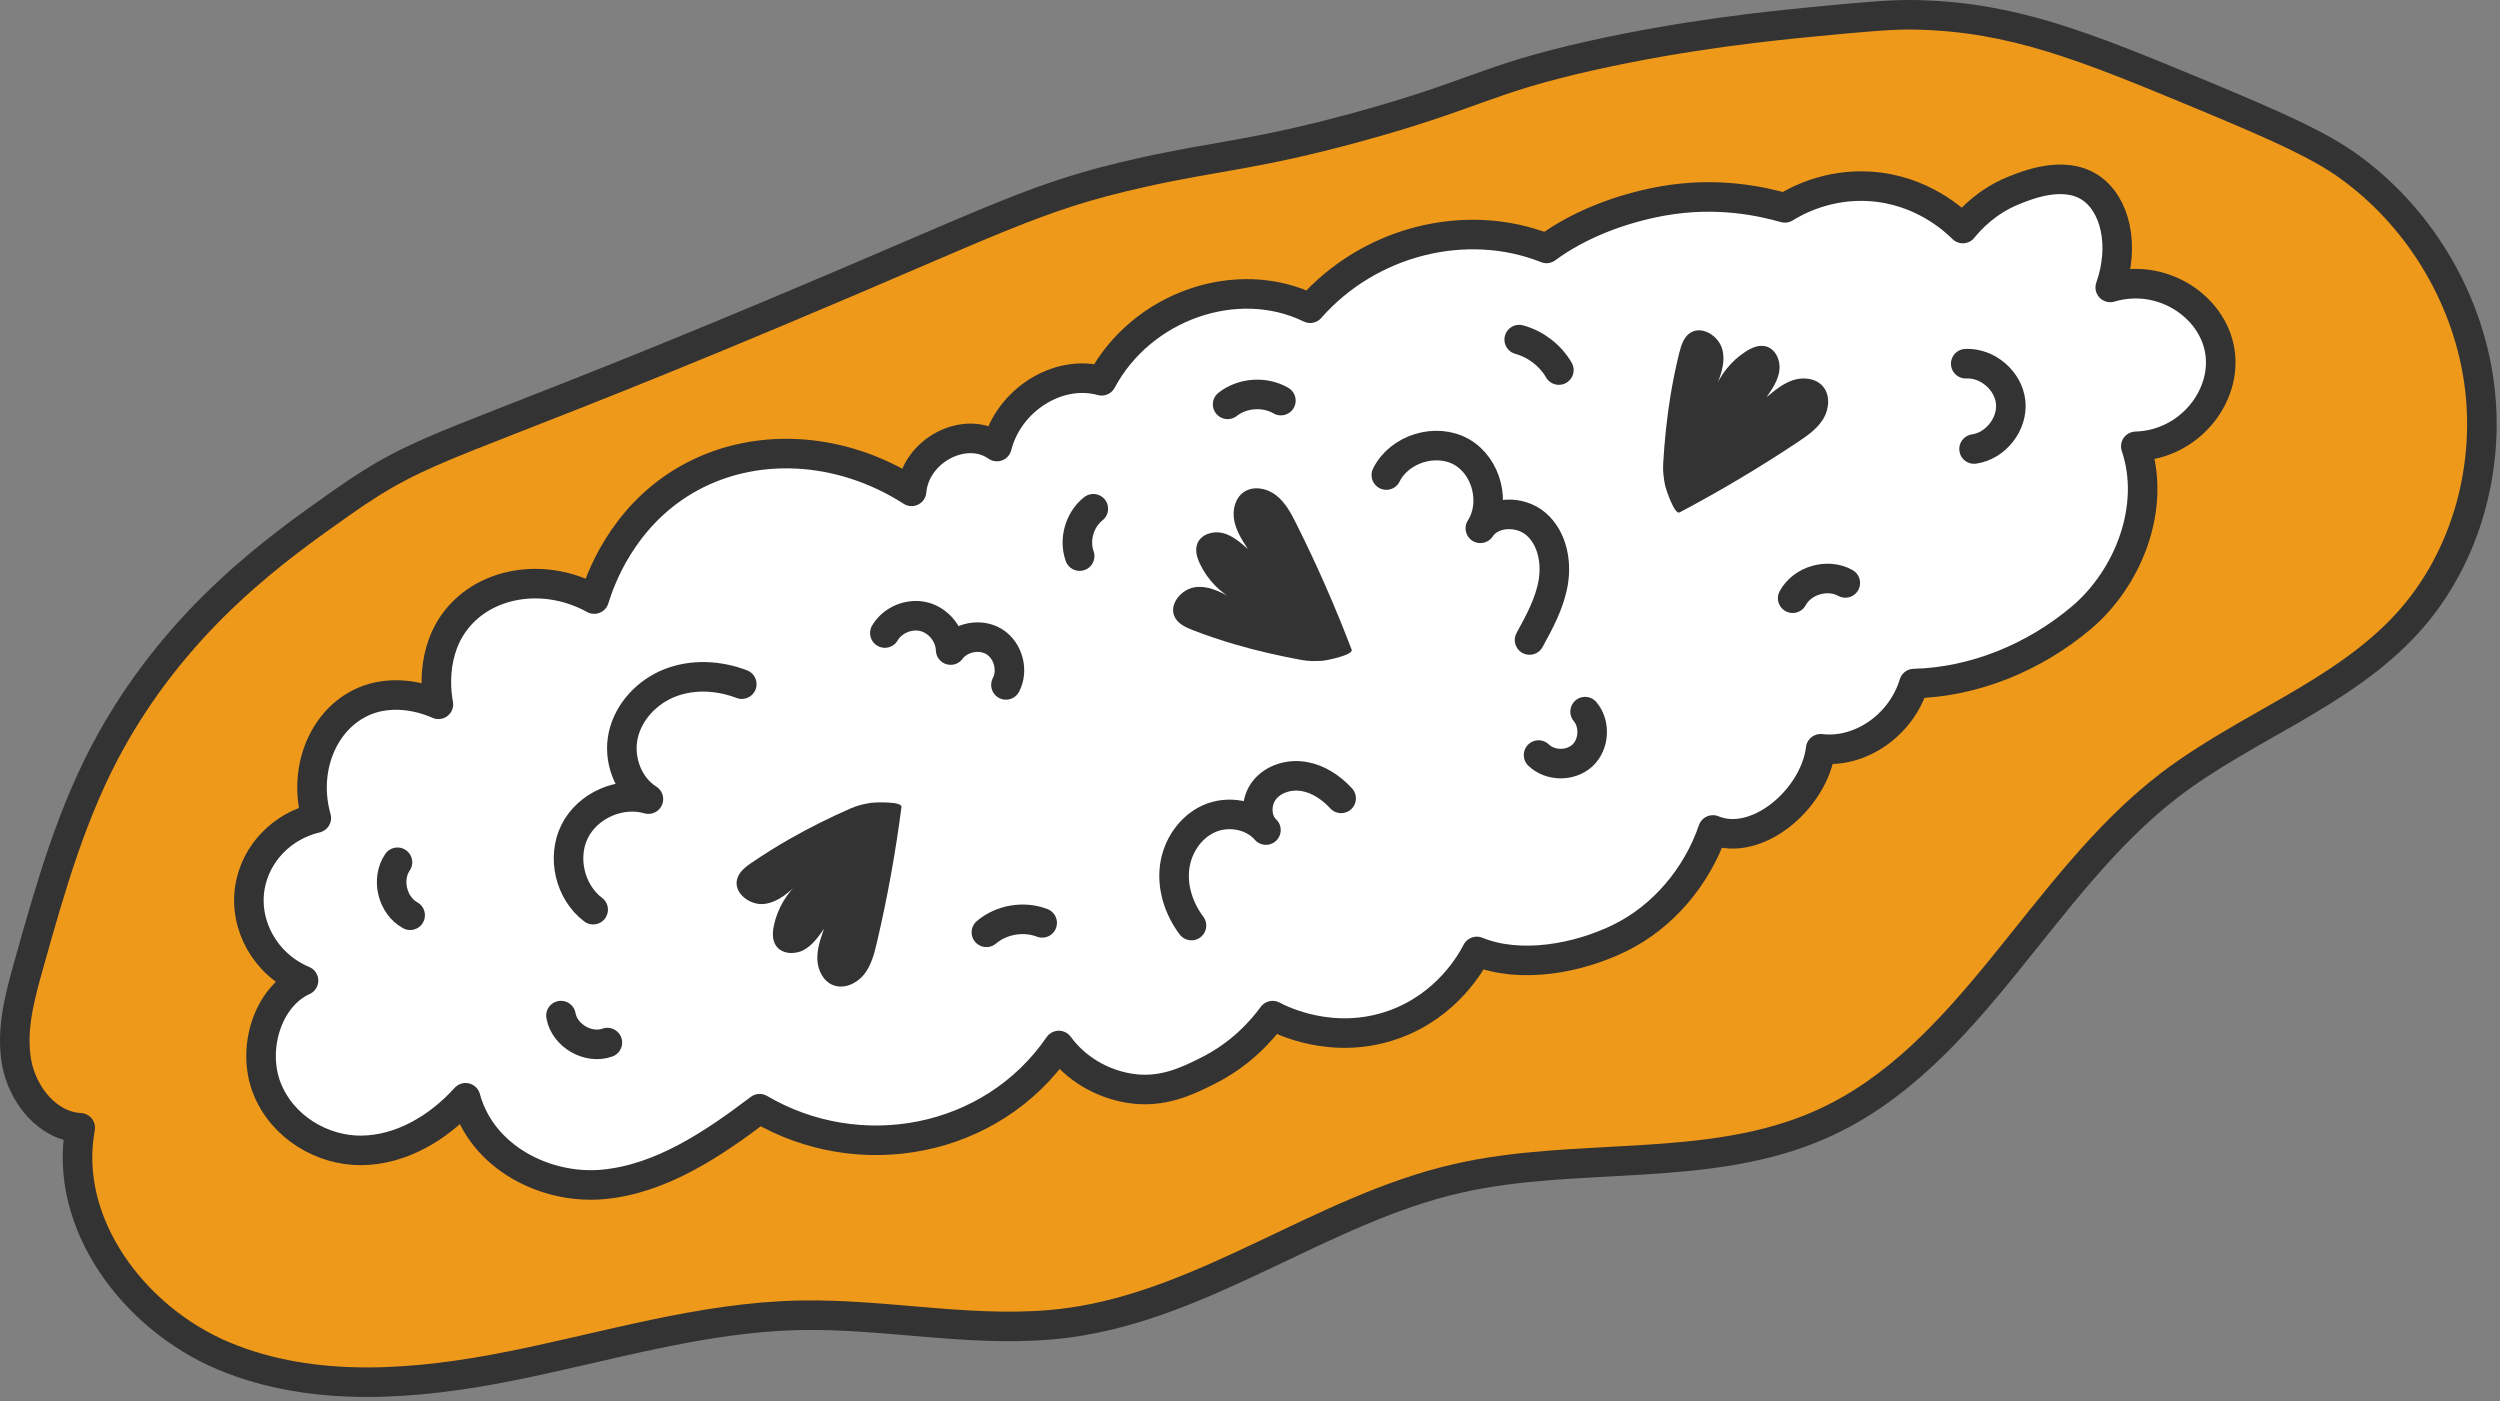
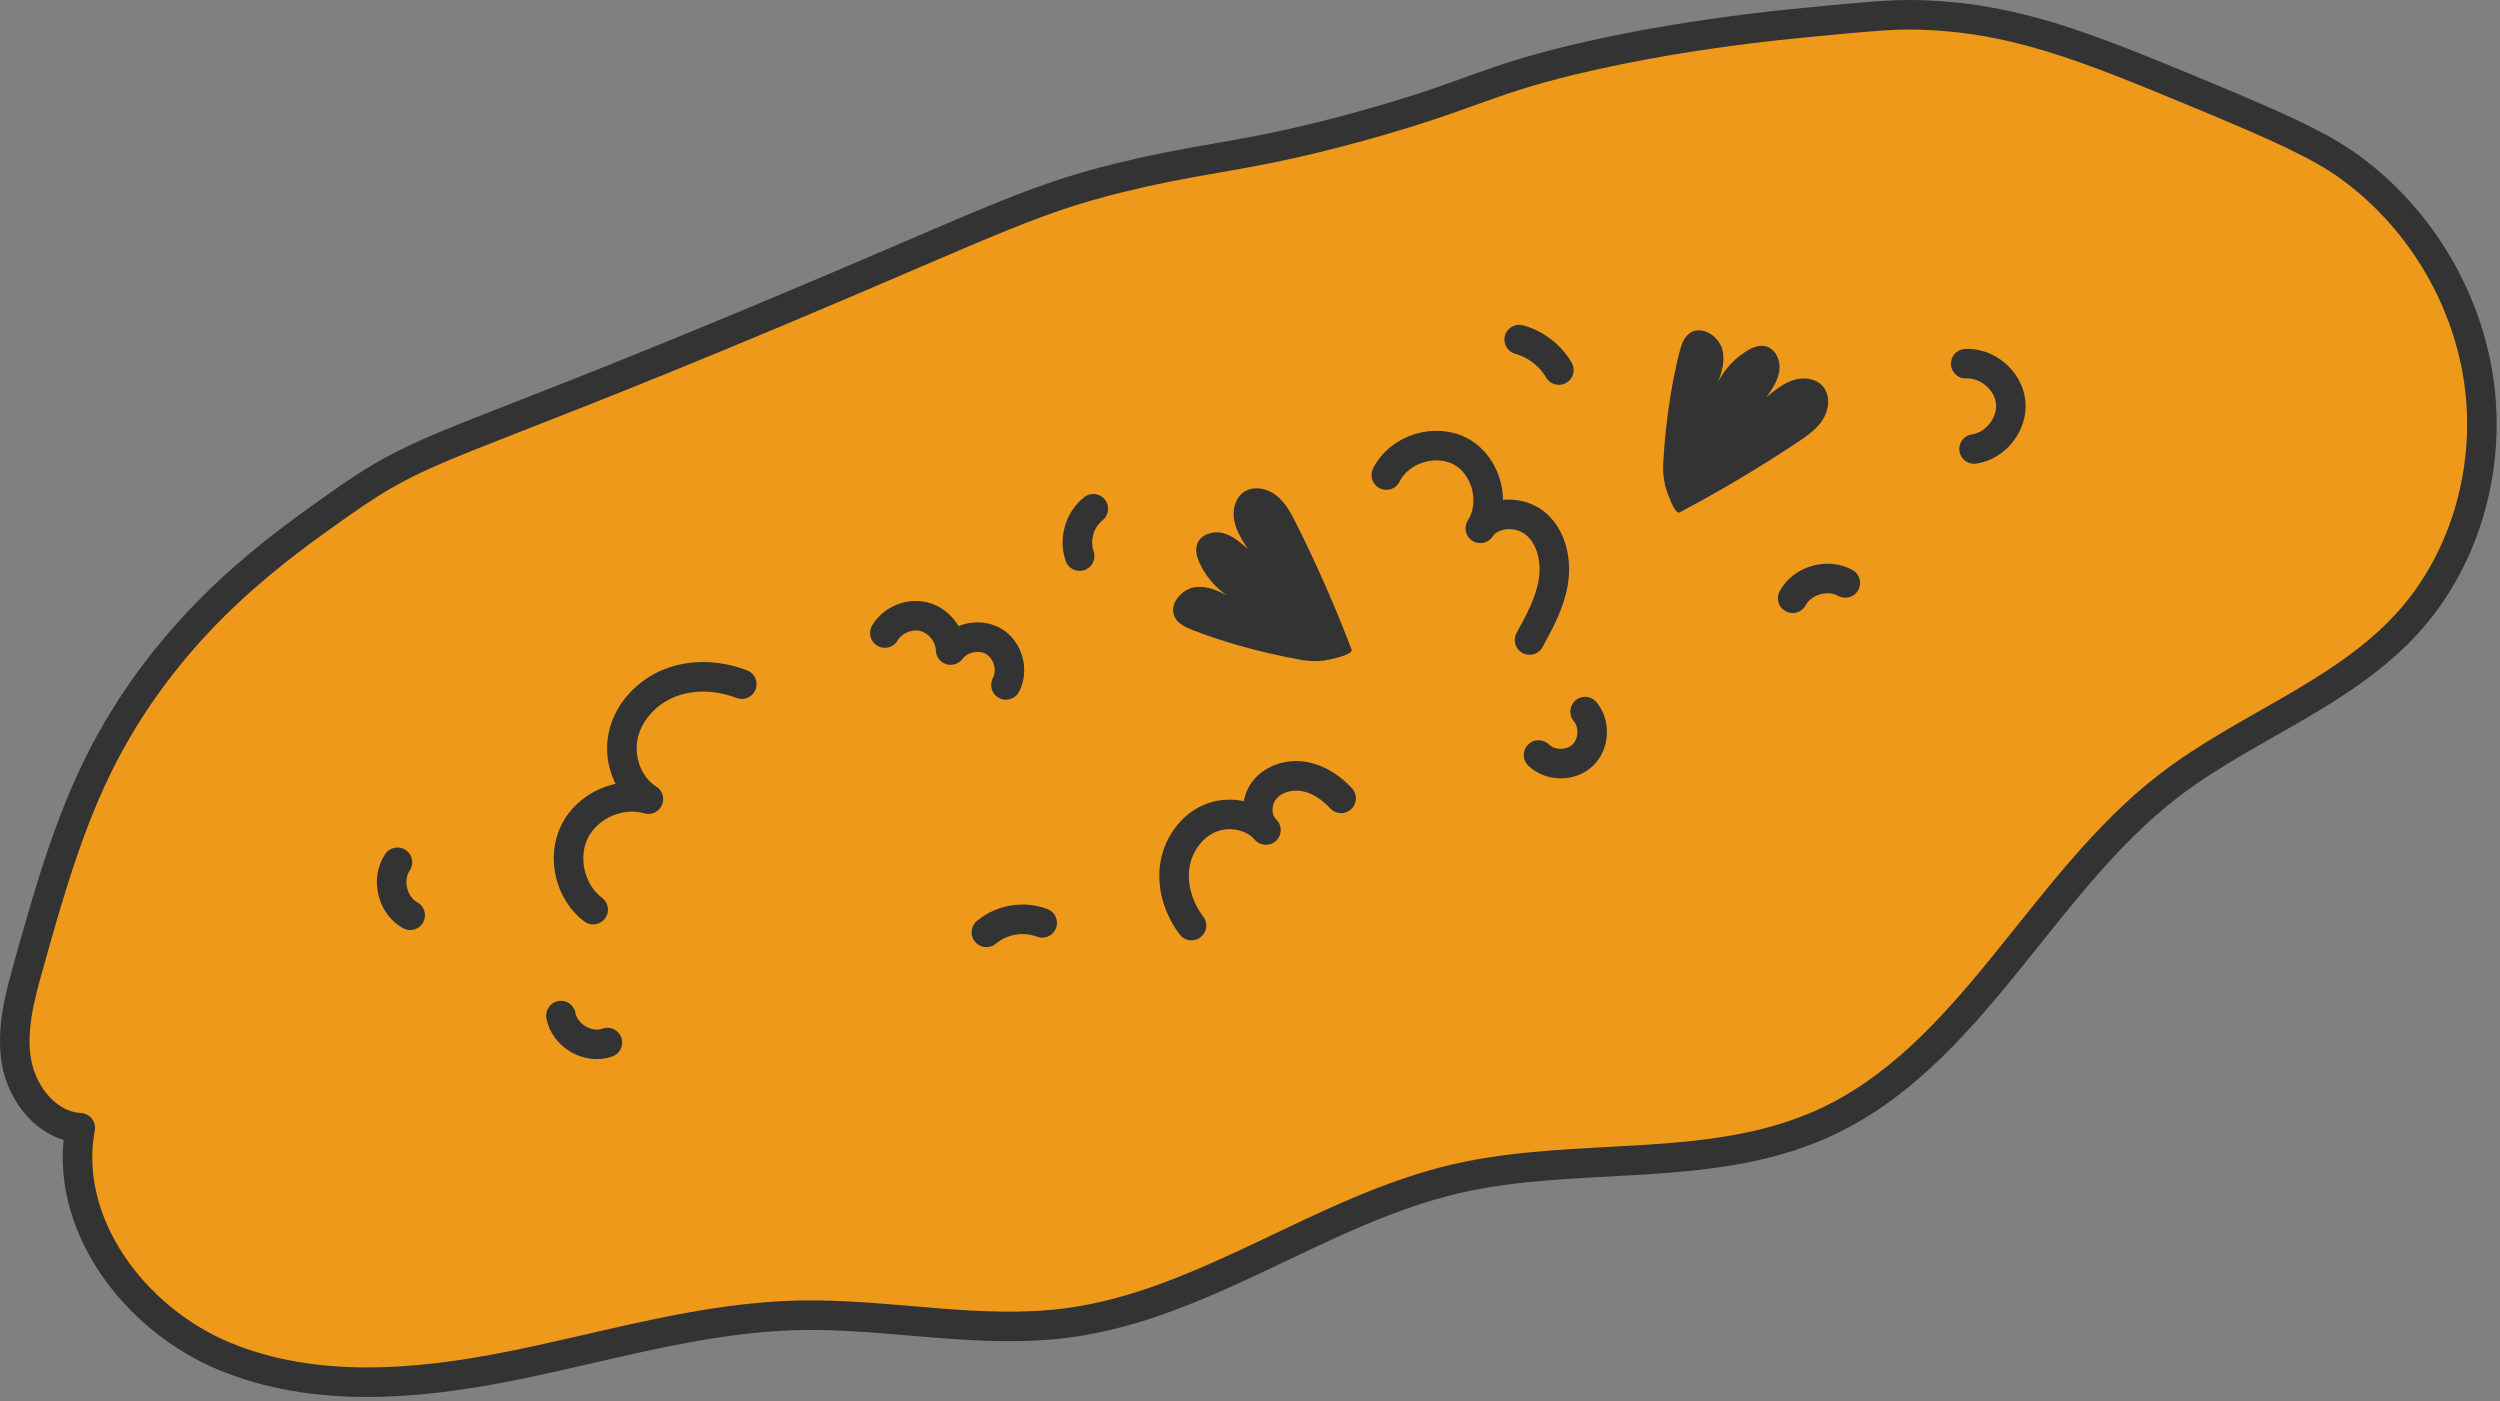
<svg xmlns="http://www.w3.org/2000/svg" width="505" height="283" viewBox="0 0 505 283" fill="none">
  <rect x="0" y="0" width="505" height="283" fill="#808080" stroke="none" />
  <g clip-path="url(#clip0_2441_57427)">
    <path d="M230.63 34.86C209.06 39.65 201.75 44.23 156.61 63.16C89.24 91.42 86.55 89.18 68.71 101.77C56.21 110.59 36.56 124.39 22.52 149.47C14.61 163.6 10.17 179.35 5.8 194.94C4 201.34 2.19 208.01 3.35 214.56C4.51 221.11 9.57 227.48 16.21 227.81C12.6 247.15 27.13 266.4 45.29 273.95C63.46 281.5 84.1 279.76 103.39 275.89C122.68 272.02 141.75 266.11 161.41 265.69C179.58 265.3 197.81 269.62 215.81 267.2C243.56 263.47 266.99 244.35 294.28 238.07C318.62 232.47 345.24 237.25 368.03 227.05C398.06 213.6 412.05 178.71 438.15 158.67C453.62 146.79 473.22 140.26 486.34 125.83C498.36 112.6 503.39 93.63 500.58 75.99C497.89 59.14 488.24 43.51 474.39 33.56C468.65 29.44 460.81 25.82 444.7 19.13C420.89 9.24 406.67 3.48 387.27 3C382.11 2.87 376.5 3.42 365.3 4.5C357.78 5.23 340.63 6.95 321.49 11.22C299.81 16.06 298.12 19.14 274 25.73C253.39 31.35 246.26 31.38 230.63 34.85V34.86Z" fill="#EF991B" stroke="#333333" stroke-width="5.97" stroke-linecap="round" stroke-linejoin="round" />
-     <path d="M63.89 165.24C56.93 166.88 51.64 172.41 50.5 179.16C49.2 186.91 53.63 194.87 61.31 198.08C54 201.38 50.82 211.9 53.91 219.79C57 227.69 65.14 232.48 73.07 232.38C80.99 232.28 88.51 227.89 94.05 221.75C97.32 233.85 110.34 240.36 121.94 239.24C133.54 238.12 143.91 231.19 153.45 223.96C173.5 235.76 200.26 231.01 213.88 211.19C217.33 215.9 222.5 218.86 227.98 219.8C234.71 220.96 239.96 218.29 243.85 216.36C250.63 213 254.84 208.2 257.07 205.16C258.77 206.06 269.33 211.39 281.66 206.92C292.45 203.01 297.25 194.24 298.31 192.19C307.11 195.77 318.75 193.64 327.3 189.42C335.85 185.2 342.74 177.18 346.01 167.65C354.83 171.33 366.53 161.38 367.78 151.25C375.82 152.22 384.12 146.41 386.61 138.08C398.7 137.79 410.82 132.87 420.37 124.84C429.92 116.81 435.6 102.44 431.43 90.16C442.31 89.84 449.94 79.97 448.39 70.82C446.86 61.76 436.6 54.98 426.27 58.06C429.29 49.51 427.26 41.1 422.1 37.81C416.76 34.4 409.45 37.38 406.7 38.5C401.4 40.66 398.1 44.17 396.49 46.16C394.81 44.49 388.22 38.33 377.78 37.65C369.14 37.09 362.79 40.6 360.55 41.99C355.78 40.64 346.79 38.64 335.79 40.61C327.1 42.17 318.63 45.55 312.4 50.18C296.16 43.73 276.57 48.68 264.65 62.26C249.91 55.07 230.63 61.78 222.53 76.92C213.78 74.48 203.77 80.77 201.38 90.2C194.95 85.7 184.86 91 184.14 99.25C169.69 89.96 151.92 89.05 138.31 97.1C125.52 104.67 121.15 117.35 120.03 121.01C110.36 115.69 98.97 117.42 92.81 124.41C86.56 131.5 88.31 141.02 88.56 142.27C87.5 141.78 79.75 138.35 72.44 142.18C65.08 146.03 61.19 155.64 63.89 165.24Z" fill="white" stroke="#333333" stroke-width="5.97" stroke-linecap="round" stroke-linejoin="round" />
    <path d="M241.07 127.33C239.63 126.78 238.09 126.1 237.35 124.75C235.94 122.16 238.65 118.89 241.58 118.59C244.51 118.29 247.26 119.89 249.77 121.43C246.57 119.84 243.93 117.15 242.4 113.92C241.79 112.64 241.35 111.16 241.85 109.84C242.57 107.94 245.01 107.18 246.98 107.67C248.95 108.16 250.55 109.56 252.07 110.91C250.91 109.12 249.73 107.27 249.32 105.18C248.91 103.09 249.46 100.66 251.2 99.43C253.13 98.06 255.93 98.6 257.79 100.06C259.66 101.52 260.8 103.69 261.86 105.81C266.01 114.09 269.73 122.58 273.03 131.23C273.45 132.32 267.9 133.41 267.31 133.46C265.82 133.58 264.37 133.58 262.89 133.31C258.37 132.48 253.85 131.45 249.44 130.16C246.61 129.33 243.81 128.39 241.06 127.33H241.07Z" fill="#333333" />
    <path d="M339.21 71.32C339.58 69.82 340.06 68.21 341.32 67.31C343.72 65.6 347.29 67.88 347.95 70.75C348.61 73.62 347.36 76.55 346.13 79.23C347.32 75.86 349.66 72.91 352.67 70.99C353.86 70.23 355.28 69.61 356.66 69.95C358.64 70.43 359.69 72.76 359.44 74.78C359.2 76.8 358.01 78.56 356.85 80.23C358.48 78.86 360.17 77.46 362.2 76.79C364.23 76.13 366.7 76.37 368.14 77.95C369.74 79.7 369.54 82.54 368.33 84.57C367.11 86.6 365.1 88 363.13 89.31C355.42 94.44 347.46 99.18 339.27 103.51C338.24 104.06 336.48 98.69 336.36 98.11C336.06 96.64 335.88 95.21 335.96 93.71C336.22 89.12 336.69 84.51 337.43 79.98C337.9 77.07 338.5 74.18 339.2 71.31L339.21 71.32Z" fill="#333333" />
-     <path d="M151.91 174.2C150.64 175.07 149.3 176.09 148.9 177.58C148.13 180.42 151.53 182.97 154.45 182.59C157.37 182.2 159.67 180 161.75 177.92C159.01 180.21 157.07 183.44 156.33 186.93C156.04 188.31 155.96 189.86 156.75 191.03C157.89 192.71 160.44 192.88 162.25 191.95C164.05 191.02 165.29 189.28 166.45 187.62C165.74 189.63 165.02 191.7 165.1 193.83C165.19 195.96 166.28 198.19 168.26 198.99C170.46 199.87 173.05 198.7 174.53 196.85C176.01 195 176.61 192.62 177.15 190.32C179.26 181.3 180.91 172.18 182.1 163C182.25 161.84 176.61 162.07 176.02 162.16C174.54 162.39 173.13 162.72 171.76 163.33C167.56 165.18 163.4 167.24 159.42 169.52C156.86 170.98 154.36 172.55 151.92 174.22L151.91 174.2Z" fill="#333333" />
    <path d="M280.04 95.96C282.67 90.64 290.07 88.37 295.23 91.29C300.39 94.21 302.24 101.74 299.03 106.72C301.38 103.18 307.05 103.07 310.27 105.85C313.49 108.63 314.45 113.35 313.77 117.54C313.09 121.74 311.01 125.56 308.97 129.28" stroke="#333333" stroke-width="5.97" stroke-linecap="round" stroke-linejoin="round" />
    <path d="M149.84 138.2C145.24 136.43 139.98 136.14 135.38 137.92C130.78 139.7 126.97 143.69 125.9 148.5C124.83 153.32 126.81 158.8 130.98 161.42C125.33 159.78 118.72 162.67 116.09 167.93C113.46 173.19 115.12 180.22 119.82 183.75" stroke="#333333" stroke-width="5.97" stroke-linecap="round" stroke-linejoin="round" />
    <path d="M310.79 152.52C313.13 154.79 317.27 154.82 319.66 152.6C322.04 150.38 322.29 146.24 320.19 143.75" stroke="#333333" stroke-width="5.97" stroke-linecap="round" stroke-linejoin="round" />
    <path d="M397.08 73.47C401.48 73.24 405.73 76.89 406.16 81.28C406.59 85.67 403.13 90.08 398.76 90.7" stroke="#333333" stroke-width="5.97" stroke-linecap="round" stroke-linejoin="round" />
    <path d="M178.74 127.87C180.3 125.22 183.7 123.82 186.68 124.59C189.65 125.36 191.95 128.24 192.03 131.31C193.99 128.66 198.09 127.89 200.88 129.65C203.67 131.41 204.75 135.43 203.2 138.35" stroke="#333333" stroke-width="5.97" stroke-linecap="round" stroke-linejoin="round" />
    <path d="M80.29 174.18C77.96 177.59 79.23 182.89 82.85 184.88" stroke="#333333" stroke-width="5.97" stroke-linecap="round" stroke-linejoin="round" />
    <path d="M306.88 68.6C310.21 69.51 313.15 71.77 314.89 74.75" stroke="#333333" stroke-width="5.97" stroke-linecap="round" stroke-linejoin="round" />
    <path d="M220.85 102.77C218.07 104.96 216.91 108.99 218.09 112.33" stroke="#333333" stroke-width="5.97" stroke-linecap="round" stroke-linejoin="round" />
-     <path d="M247.98 81.68C250.98 79.32 255.44 79.01 258.74 80.92" stroke="#333333" stroke-width="5.97" stroke-linecap="round" stroke-linejoin="round" />
    <path d="M199.25 188.33C202.3 185.75 206.78 184.98 210.52 186.42" stroke="#333333" stroke-width="5.97" stroke-linecap="round" stroke-linejoin="round" />
    <path d="M113.31 205.15C114.03 209.2 118.81 211.99 122.69 210.6" stroke="#333333" stroke-width="5.97" stroke-linecap="round" stroke-linejoin="round" />
    <path d="M362.12 120.84C364.07 117.23 369.17 115.75 372.75 117.75" stroke="#333333" stroke-width="5.97" stroke-linecap="round" stroke-linejoin="round" />
    <path d="M240.68 186.96C238.16 183.62 236.75 179.35 237.27 175.19C237.79 171.03 240.39 167.09 244.22 165.38C248.04 163.67 252.98 164.51 255.72 167.67C253.57 165.64 253.58 161.92 255.41 159.6C257.24 157.28 260.49 156.35 263.4 156.85C266.32 157.35 268.9 159.09 270.91 161.27" stroke="#333333" stroke-width="5.97" stroke-linecap="round" stroke-linejoin="round" />
  </g>
  <defs>
    <clipPath id="clip0_2441_57427">
      <rect width="504.34" height="282.19" fill="white" />
    </clipPath>
  </defs>
</svg>